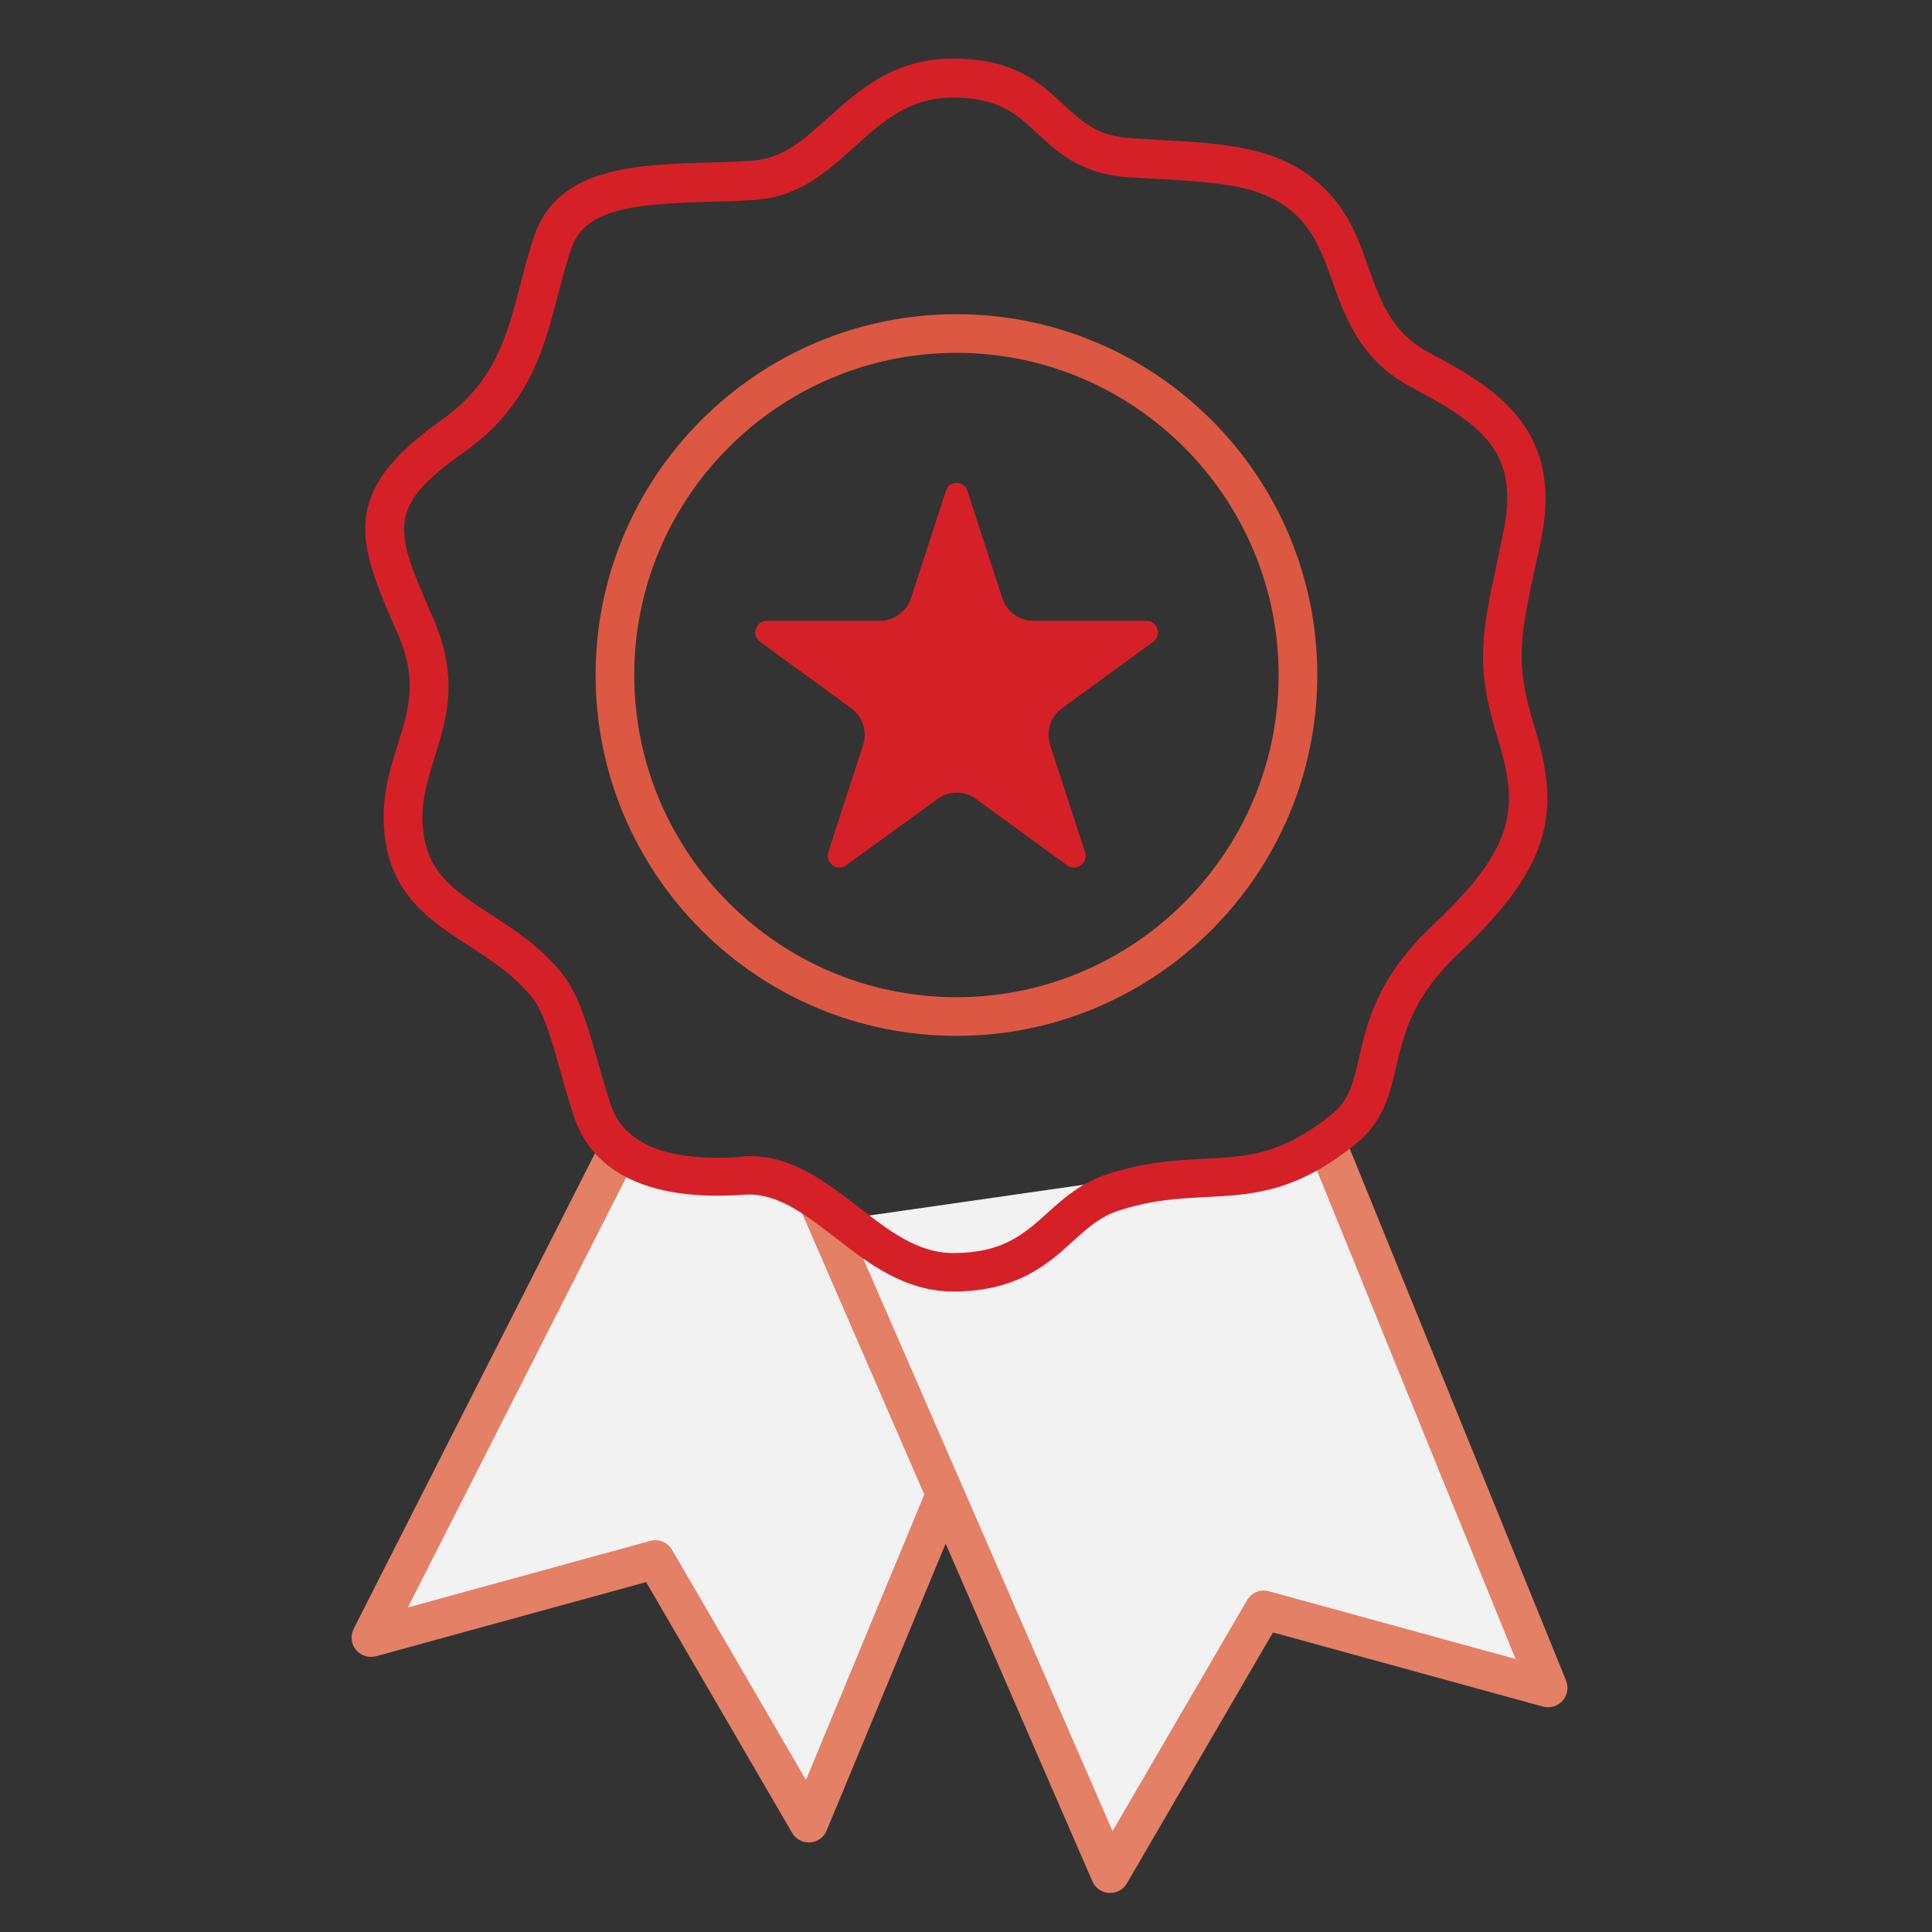
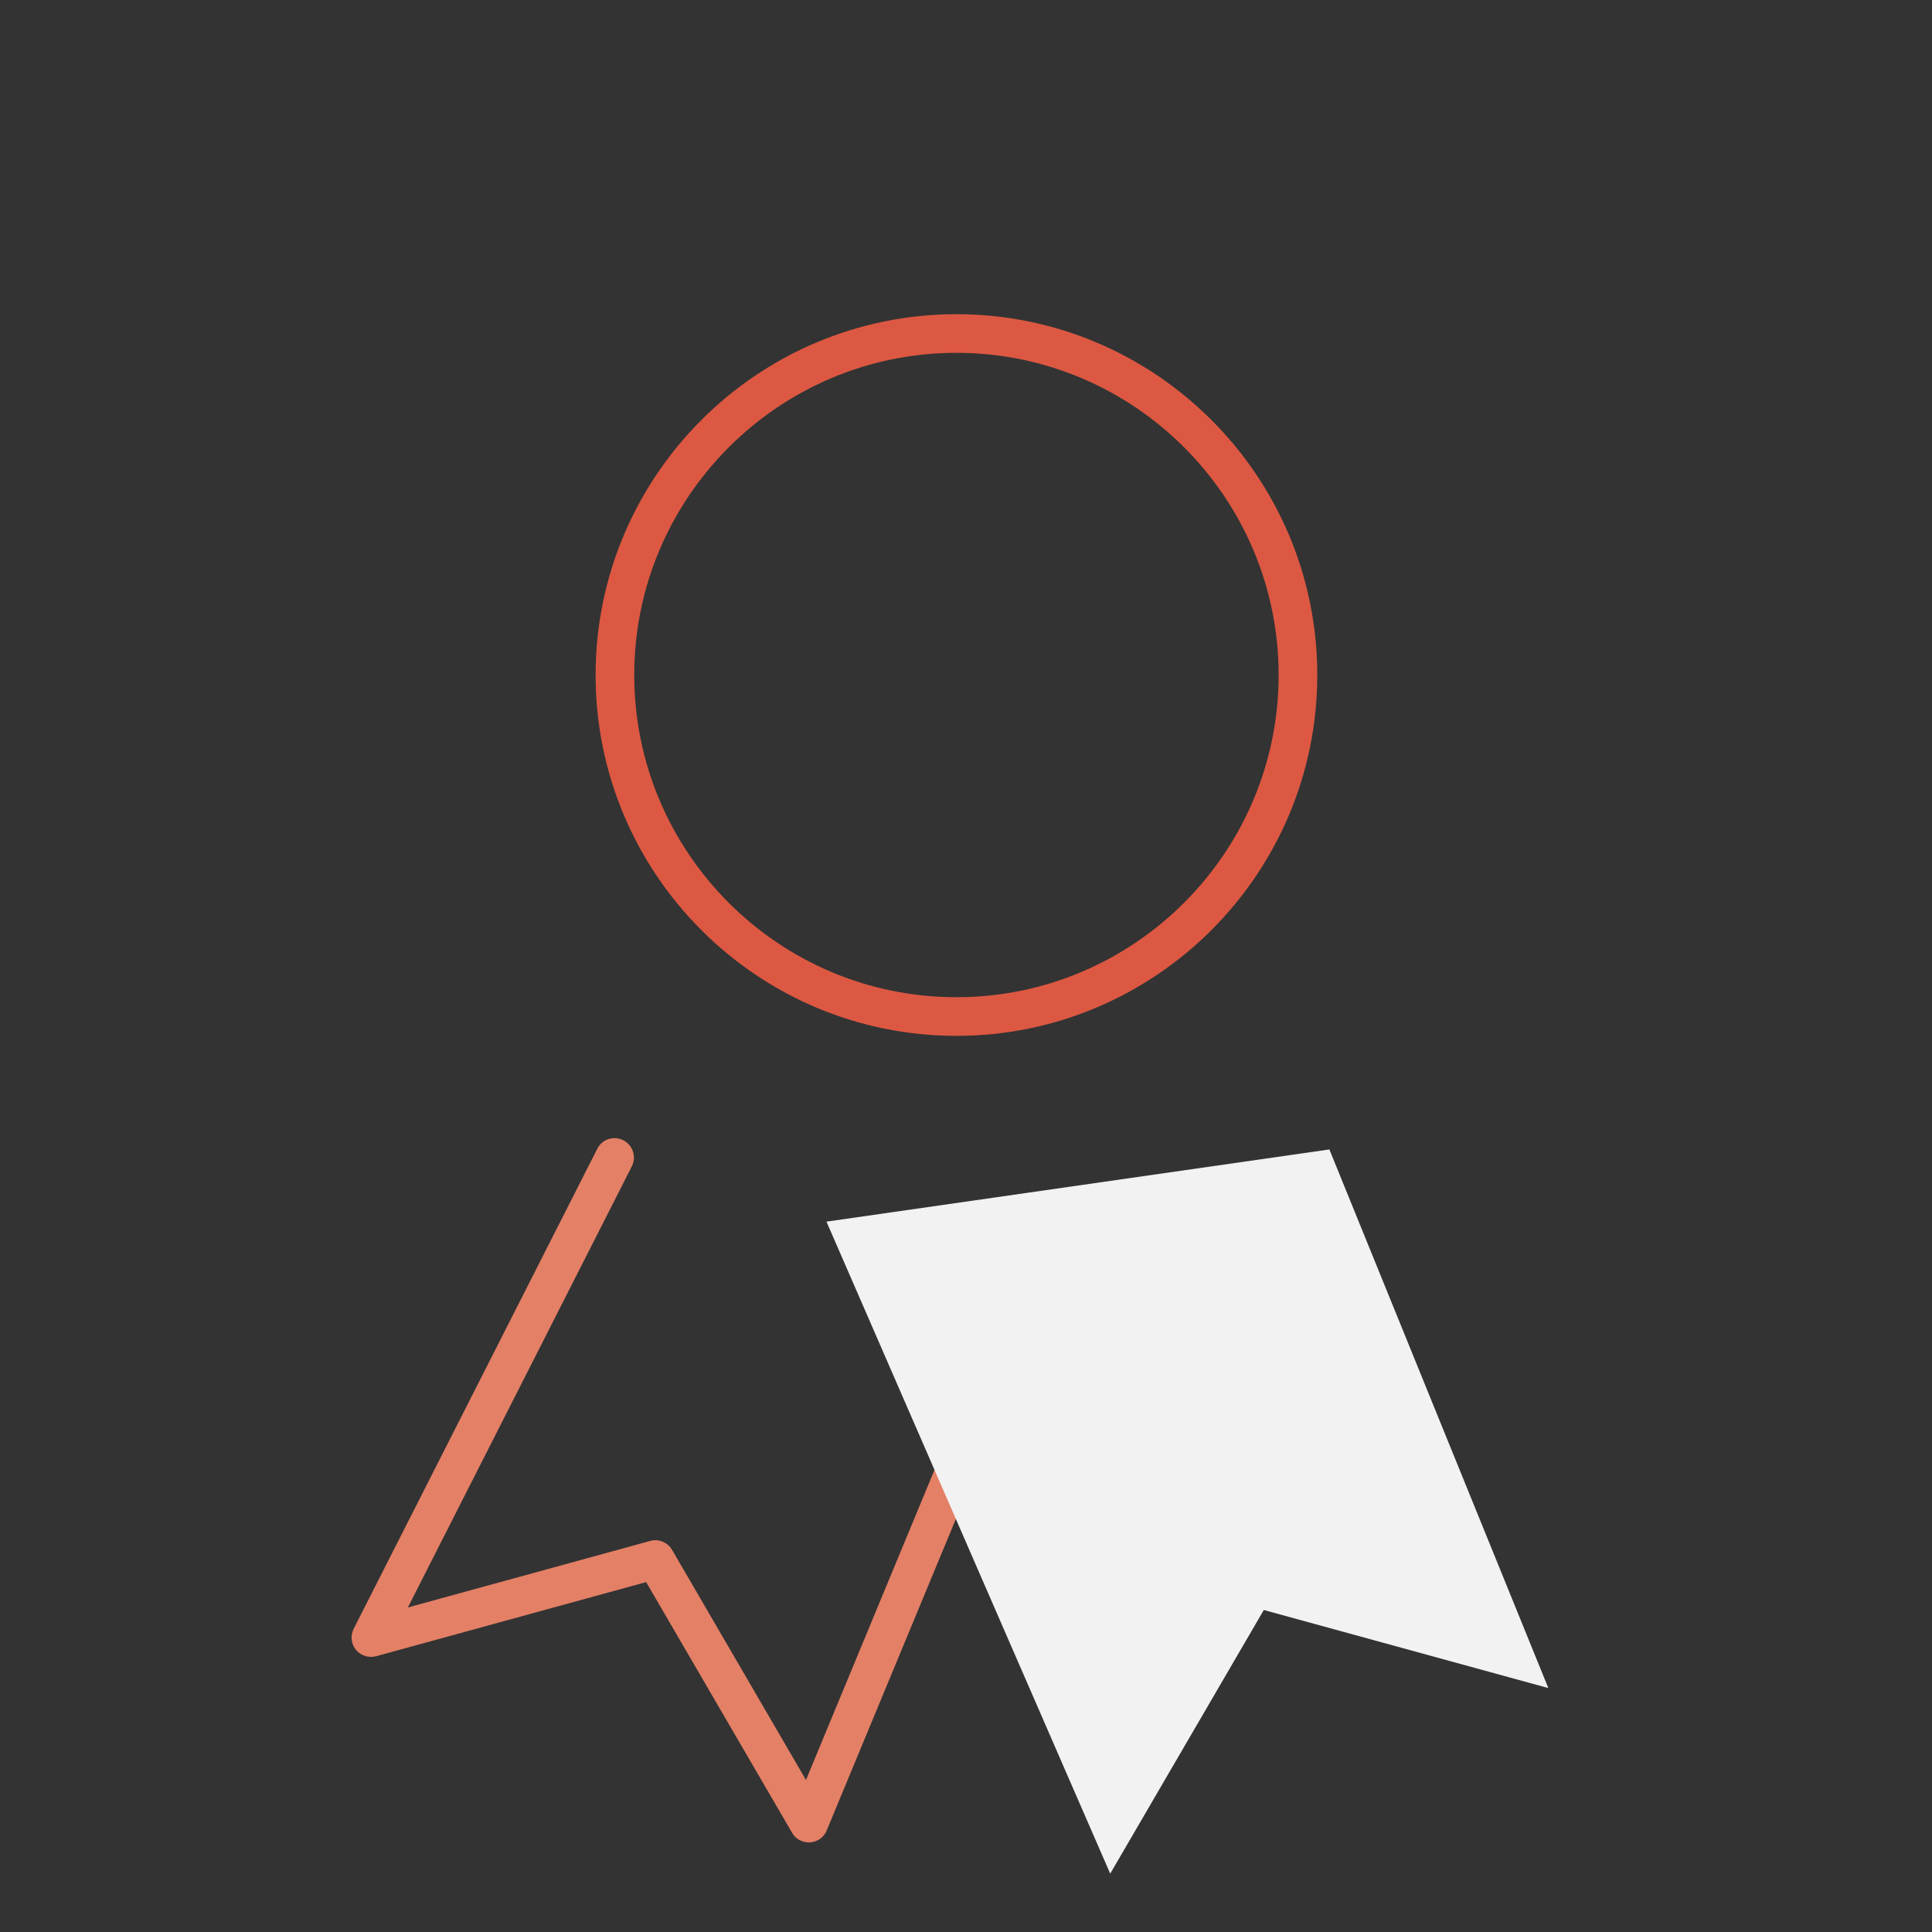
<svg xmlns="http://www.w3.org/2000/svg" version="1.1" id="Layer_1" x="0px" y="0px" viewBox="0 0 99 99" style="enable-background:new 0 0 99 99;" xml:space="preserve">
  <rect x="0" y="0" width="99" height="99" fill="#333333" stroke="none" />
  <style type="text/css">
	.st0{fill:#F2F2F3;}
	.st1{fill:#E48066;}
	.st2{fill:#D62028;}
	.st3{fill:#DD5842;}
</style>
  <g>
-     <polyline class="st0" points="53.48,64.39 41.44,93.42 33.58,79.91 19,83.91 31.49,59.3  " />
    <path class="st1" d="M41.44,94.41c-0.35,0-0.68-0.19-0.85-0.49l-7.48-12.85l-13.84,3.8c-0.38,0.1-0.78-0.03-1.03-0.33   c-0.25-0.3-0.29-0.72-0.12-1.07l12.49-24.61c0.25-0.49,0.84-0.68,1.33-0.43c0.49,0.25,0.68,0.84,0.44,1.33L20.9,82.37l12.42-3.41   c0.43-0.12,0.89,0.07,1.12,0.46l6.86,11.79l11.27-27.19c0.21-0.5,0.79-0.75,1.29-0.54c0.51,0.21,0.75,0.79,0.54,1.29L42.36,93.8   c-0.14,0.35-0.47,0.58-0.85,0.61C41.49,94.41,41.47,94.41,41.44,94.41" />
    <polyline class="st0" points="42.35,62.6 56.89,96.01 64.76,82.5 79.34,86.5 68.12,58.9  " />
-     <path class="st1" d="M56.89,97c-0.02,0-0.04,0-0.06,0c-0.37-0.02-0.7-0.25-0.85-0.59l-14.9-34.29c-0.22-0.5,0.01-1.08,0.51-1.3   c0.5-0.22,1.44,0.89,1.65,1.39l13.77,31.62L63.9,82c0.22-0.39,0.68-0.58,1.12-0.46l12.64,3.47L67.2,59.28   c-0.21-0.5,0.04-1.08,0.54-1.29c0.51-0.2,1.08,0.04,1.29,0.54l11.22,27.59c0.14,0.35,0.07,0.75-0.18,1.03   c-0.25,0.28-0.64,0.4-1,0.3l-13.84-3.8l-7.48,12.85C57.57,96.81,57.24,97,56.89,97" />
-     <path class="st2" d="M48.84,66.18c-2.49,0-4.38-1.47-6.05-2.77c-1.6-1.24-3.02-2.31-4.66-2.19c-6,0.43-8.05-1.96-8.73-4.03   c-0.26-0.8-0.48-1.58-0.69-2.33c-0.46-1.62-0.85-3.02-1.47-3.78c-0.92-1.13-2.08-1.88-3.2-2.61c-1.91-1.23-3.88-2.51-4.3-5.45   c-0.28-1.95,0.21-3.5,0.64-4.86c0.56-1.78,1.04-3.31,0.01-5.66c-2.03-4.64-3.14-7.18,2.23-10.97c2.75-1.94,3.37-4.36,4.04-6.93   c0.22-0.85,0.44-1.73,0.75-2.6c1.22-3.45,5.29-3.57,8.88-3.67c0.77-0.02,1.54-0.04,2.28-0.1c1.56-0.11,2.64-1.09,3.89-2.22   C44.03,4.61,45.81,3,48.84,3c3.12,0,4.47,1.26,5.67,2.37c0.96,0.89,1.72,1.6,3.43,1.71l1.5,0.09c3.68,0.21,6.59,0.38,8.79,2.87   c0.98,1.11,1.45,2.41,1.89,3.66c0.65,1.81,1.21,3.38,3.21,4.43c3.63,1.9,6.8,4.07,5.61,9.68l-0.22,1c-0.85,3.95-1.1,5.15-0.1,8.41   c1.3,4.21,1.05,7.01-3.83,11.59c-2.42,2.27-2.85,4.16-3.24,5.83c-0.32,1.39-0.65,2.82-2.07,3.97c-3.08,2.5-5.32,2.61-7.69,2.73   c-1.37,0.07-2.78,0.14-4.51,0.71c-0.91,0.3-1.55,0.88-2.3,1.55C53.73,64.75,52.14,66.18,48.84,66.18L48.84,66.18z M38.39,59.24   c2.23,0,3.94,1.33,5.61,2.62c1.56,1.21,3.03,2.35,4.84,2.35h0c2.55,0,3.61-0.96,4.85-2.07c0.83-0.75,1.7-1.52,2.99-1.95   c1.98-0.66,3.6-0.74,5.03-0.81c2.21-0.11,3.96-0.2,6.54-2.29c0.89-0.72,1.1-1.63,1.39-2.88c0.42-1.85,0.95-4.15,3.81-6.83   c4.36-4.09,4.34-6.14,3.29-9.56c-1.16-3.76-0.83-5.3,0.06-9.41l0.21-1c0.84-3.97-0.66-5.46-4.59-7.51   c-2.69-1.4-3.47-3.59-4.16-5.51c-0.4-1.13-0.79-2.19-1.51-3.02c-1.65-1.87-3.95-2-7.42-2.2l-1.53-0.09   c-2.4-0.16-3.59-1.26-4.64-2.24c-1.06-0.99-1.98-1.84-4.32-1.84c-2.26,0-3.62,1.23-5.05,2.52c-1.39,1.26-2.84,2.56-5.07,2.72   c-0.77,0.06-1.56,0.08-2.36,0.1c-3.81,0.11-6.36,0.33-7.07,2.35c-0.28,0.79-0.48,1.59-0.7,2.43c-0.69,2.67-1.47,5.7-4.81,8.05   c-4.05,2.86-3.58,3.95-1.57,8.54c1.33,3.06,0.66,5.19,0.07,7.07c-0.4,1.28-0.79,2.49-0.57,3.99c0.29,2.04,1.67,2.94,3.41,4.07   c1.19,0.77,2.55,1.65,3.66,3.02c0.87,1.07,1.32,2.66,1.84,4.49c0.2,0.72,0.42,1.48,0.67,2.25c0.68,2.05,2.96,2.95,6.71,2.68   C38.12,59.24,38.26,59.24,38.39,59.24" />
    <path class="st3" d="M49.01,53.08c-10.2,0-18.49-8.29-18.49-18.49c0-10.2,8.3-18.49,18.49-18.49S67.5,24.39,67.5,34.59   C67.5,44.79,59.2,53.08,49.01,53.08 M49.01,18.08c-9.1,0-16.51,7.41-16.51,16.51S39.9,51.1,49.01,51.1   c9.1,0,16.51-7.41,16.51-16.51S58.11,18.08,49.01,18.08" />
-     <path class="st2" d="M49.57,25.15l1.79,5.5c0.22,0.69,0.87,1.16,1.6,1.16h5.78c0.58,0,0.82,0.74,0.35,1.08l-4.67,3.4   c-0.59,0.43-0.83,1.19-0.61,1.88l1.79,5.5c0.18,0.55-0.45,1.01-0.92,0.67l-4.67-3.4c-0.59-0.43-1.38-0.43-1.97,0l-4.68,3.4   c-0.47,0.34-1.09-0.12-0.92-0.67l1.79-5.5c0.22-0.69-0.02-1.45-0.61-1.88l-4.67-3.4c-0.47-0.34-0.23-1.08,0.35-1.08h5.78   c0.73,0,1.37-0.47,1.6-1.16l1.79-5.5C48.62,24.61,49.4,24.61,49.57,25.15" />
  </g>
</svg>